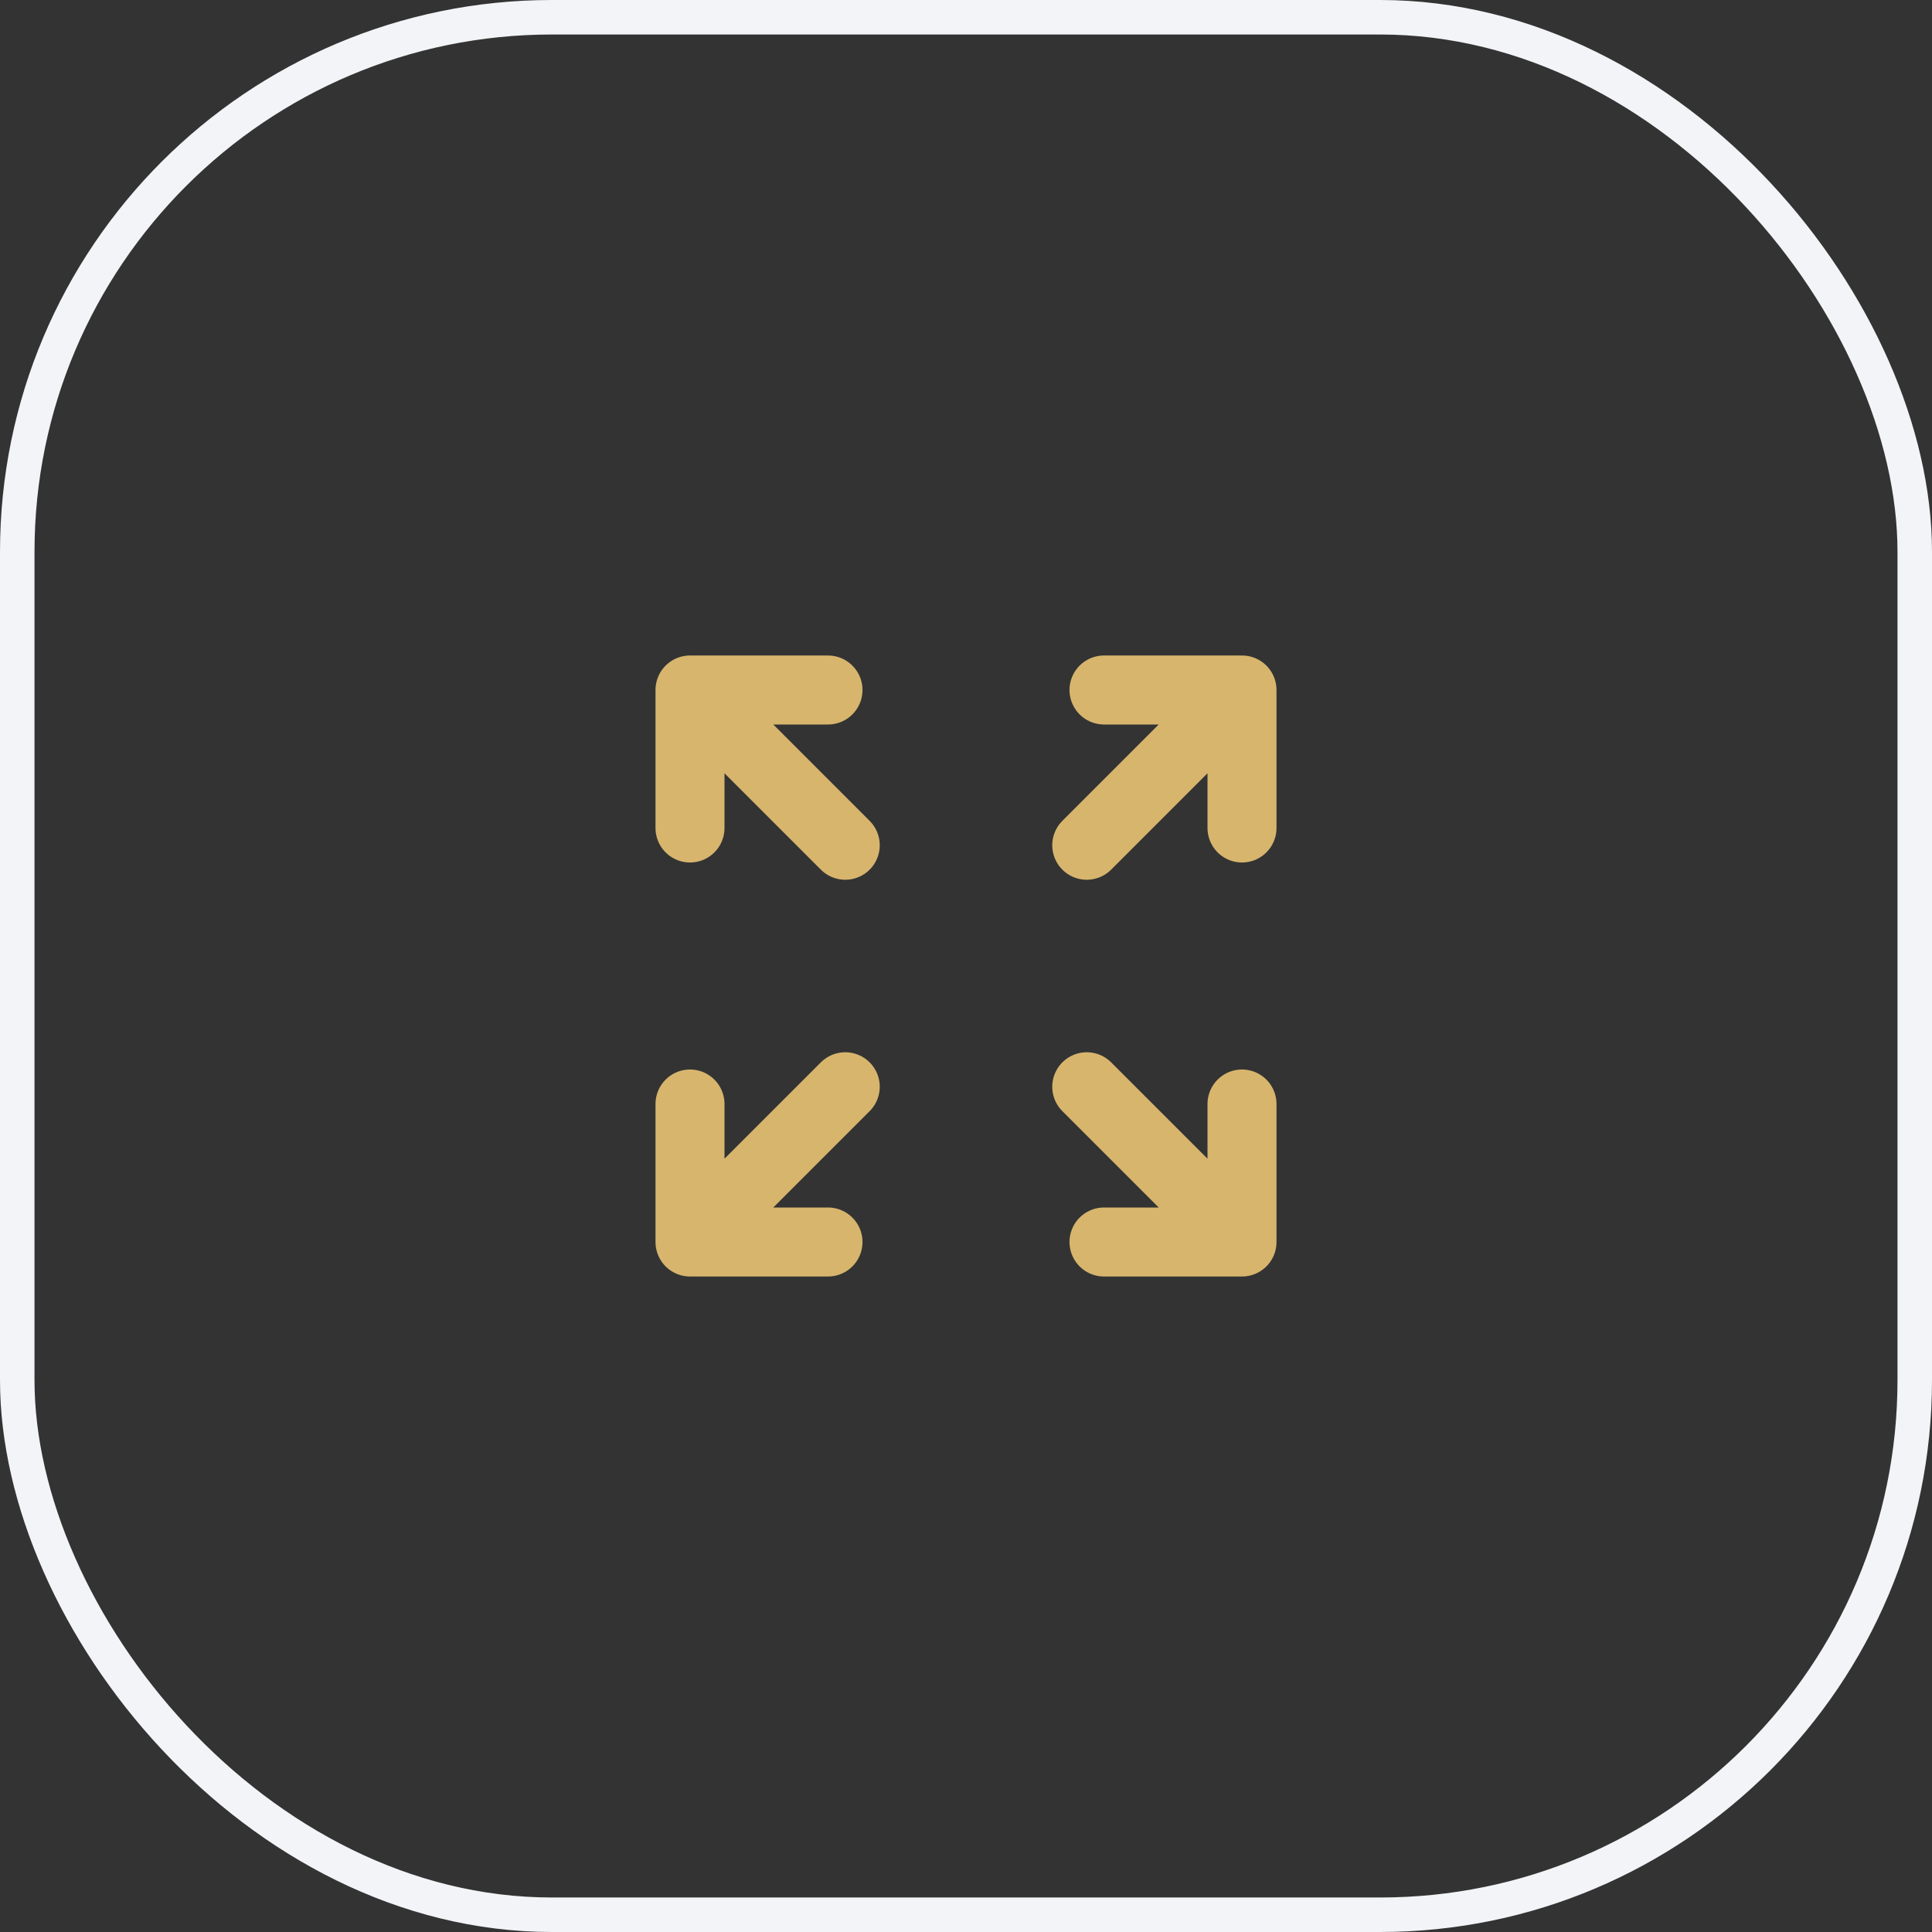
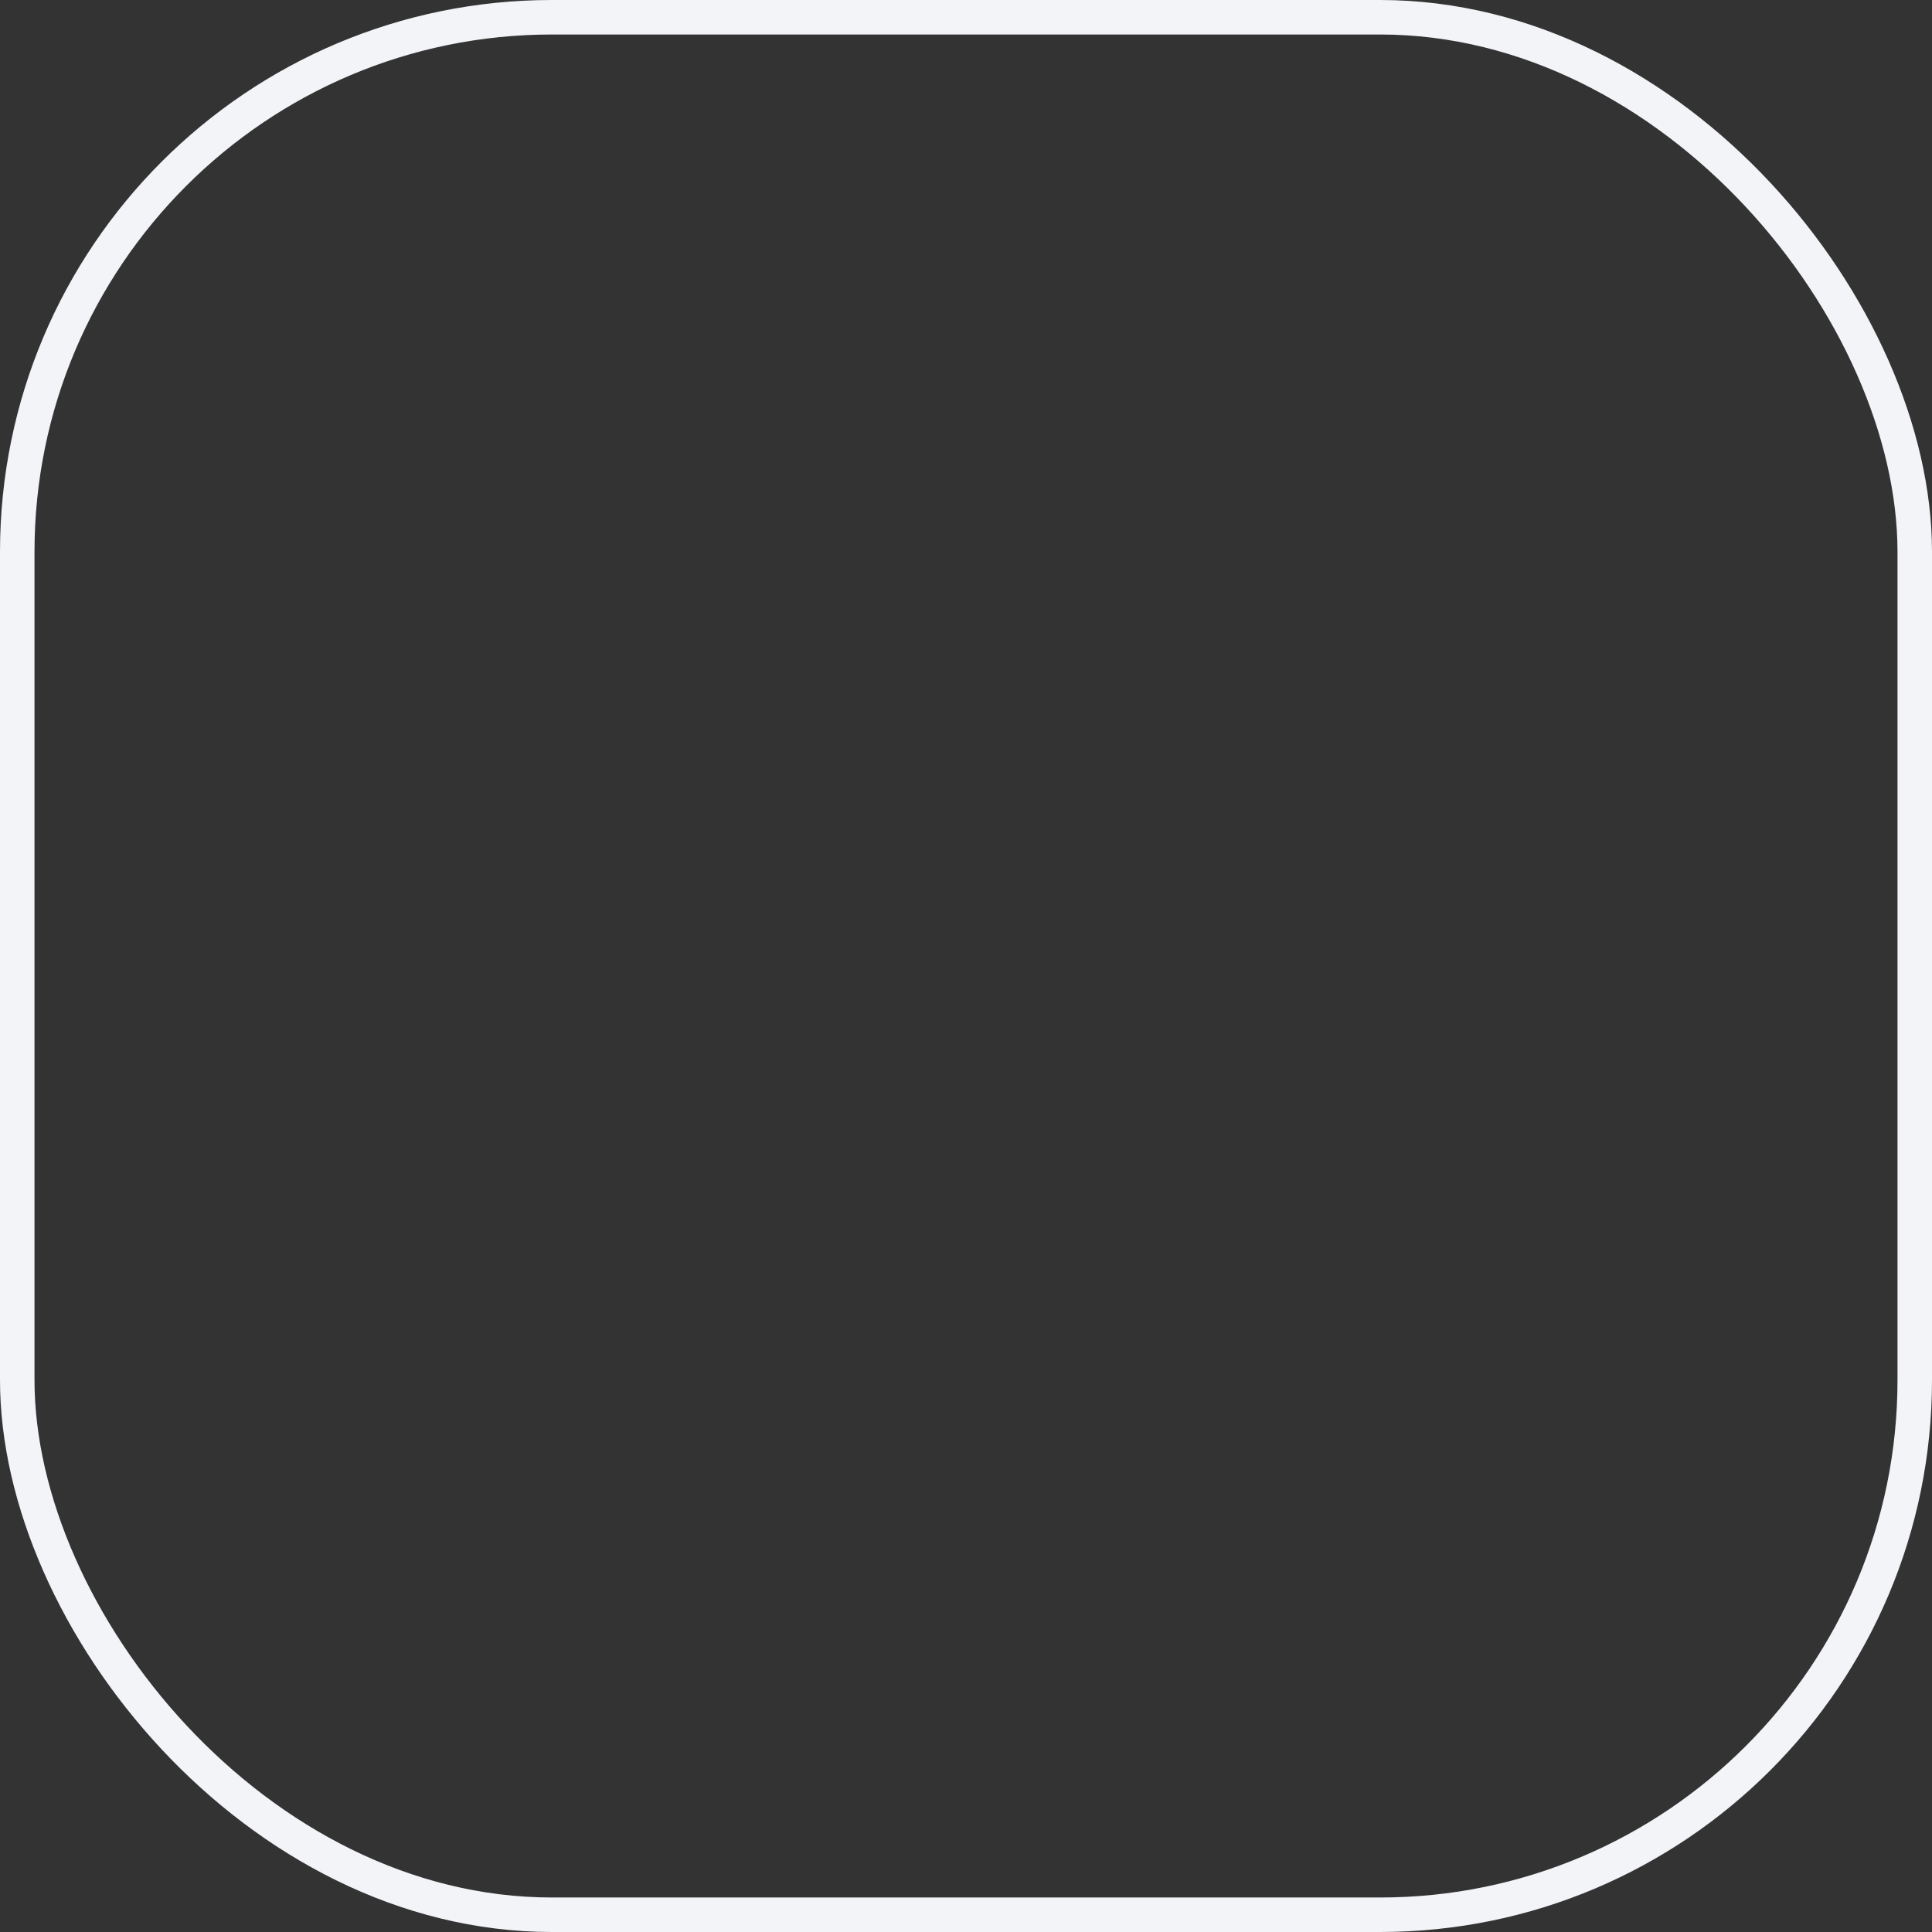
<svg xmlns="http://www.w3.org/2000/svg" width="56" height="56" viewBox="0 0 56 56" fill="none">
  <rect x="0" y="0" width="56" height="56" fill="#333333" stroke="none" />
  <rect x="0.5" y="0.5" width="55" height="55" rx="15.5" stroke="#F2F4F7" />
-   <path d="M24 36H20M20 36V32M20 36L24.5 31.5M32 20H36M36 20V24M36 20L31.5 24.5M20 24V20M20 20H24M20 20L24.5 24.5M36 32V36M36 36H32M36 36L31.5 31.5" stroke="#D7B56D" stroke-width="2" stroke-linecap="round" stroke-linejoin="round" />
</svg>